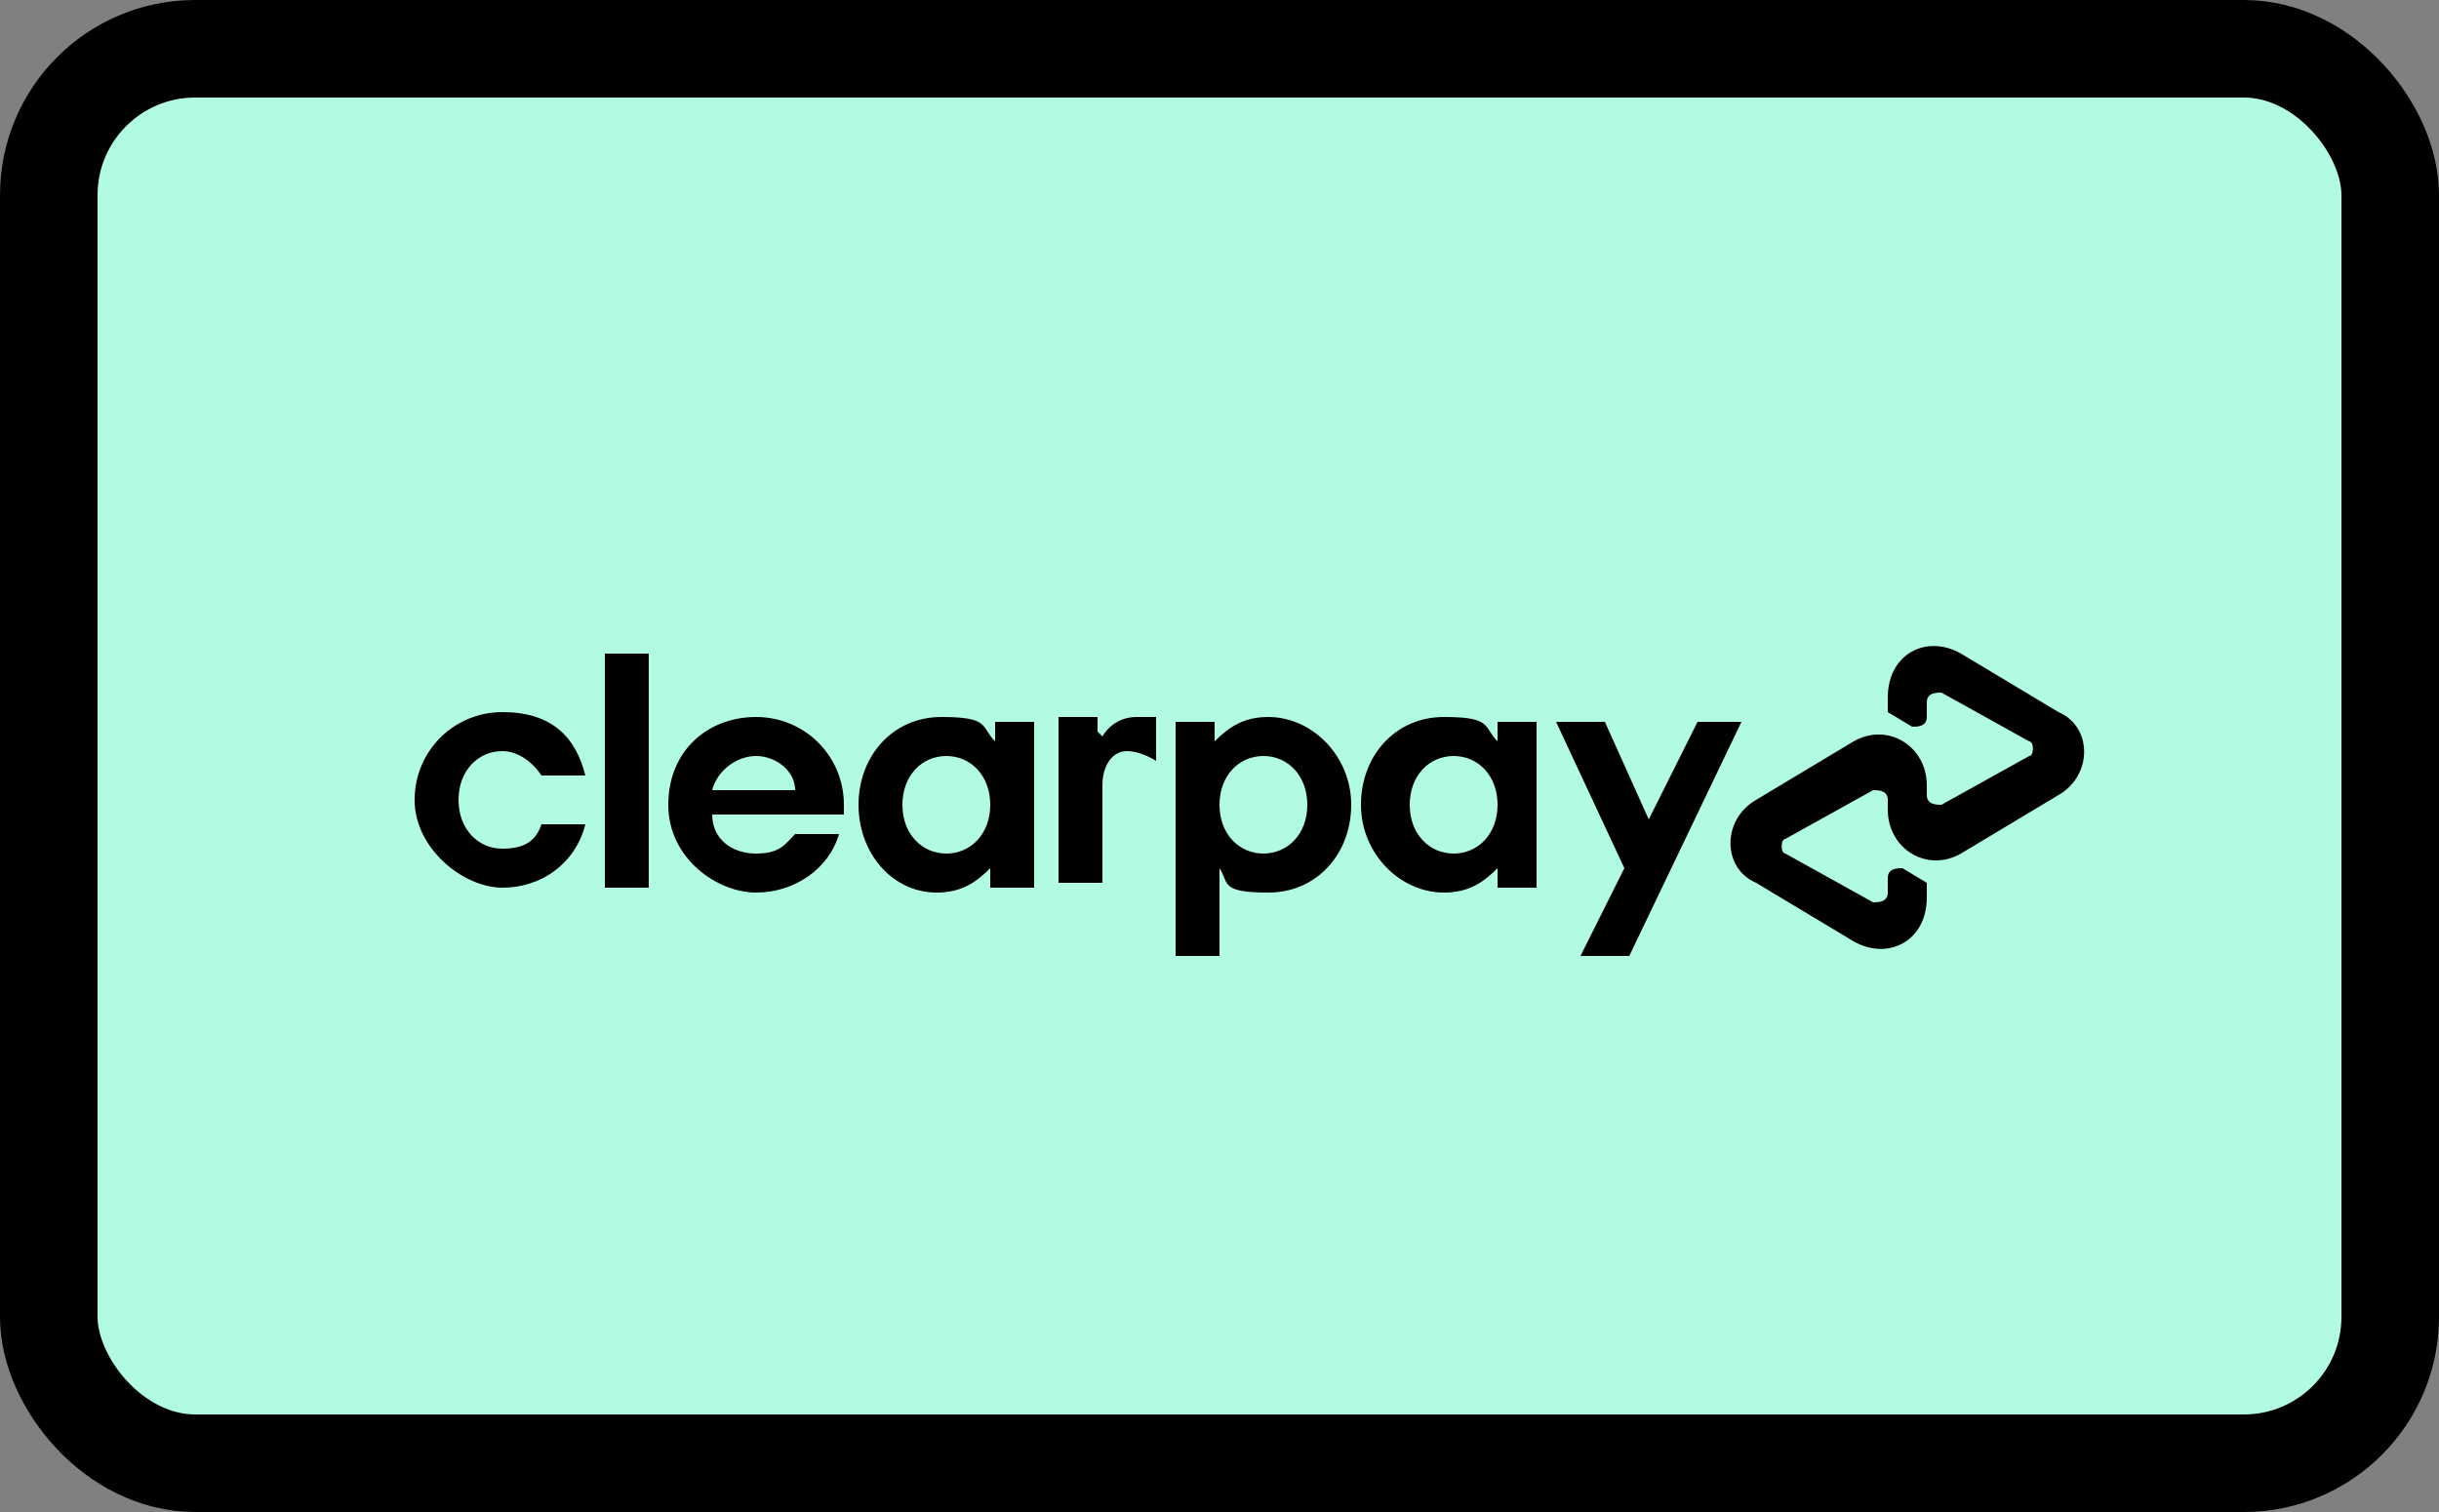
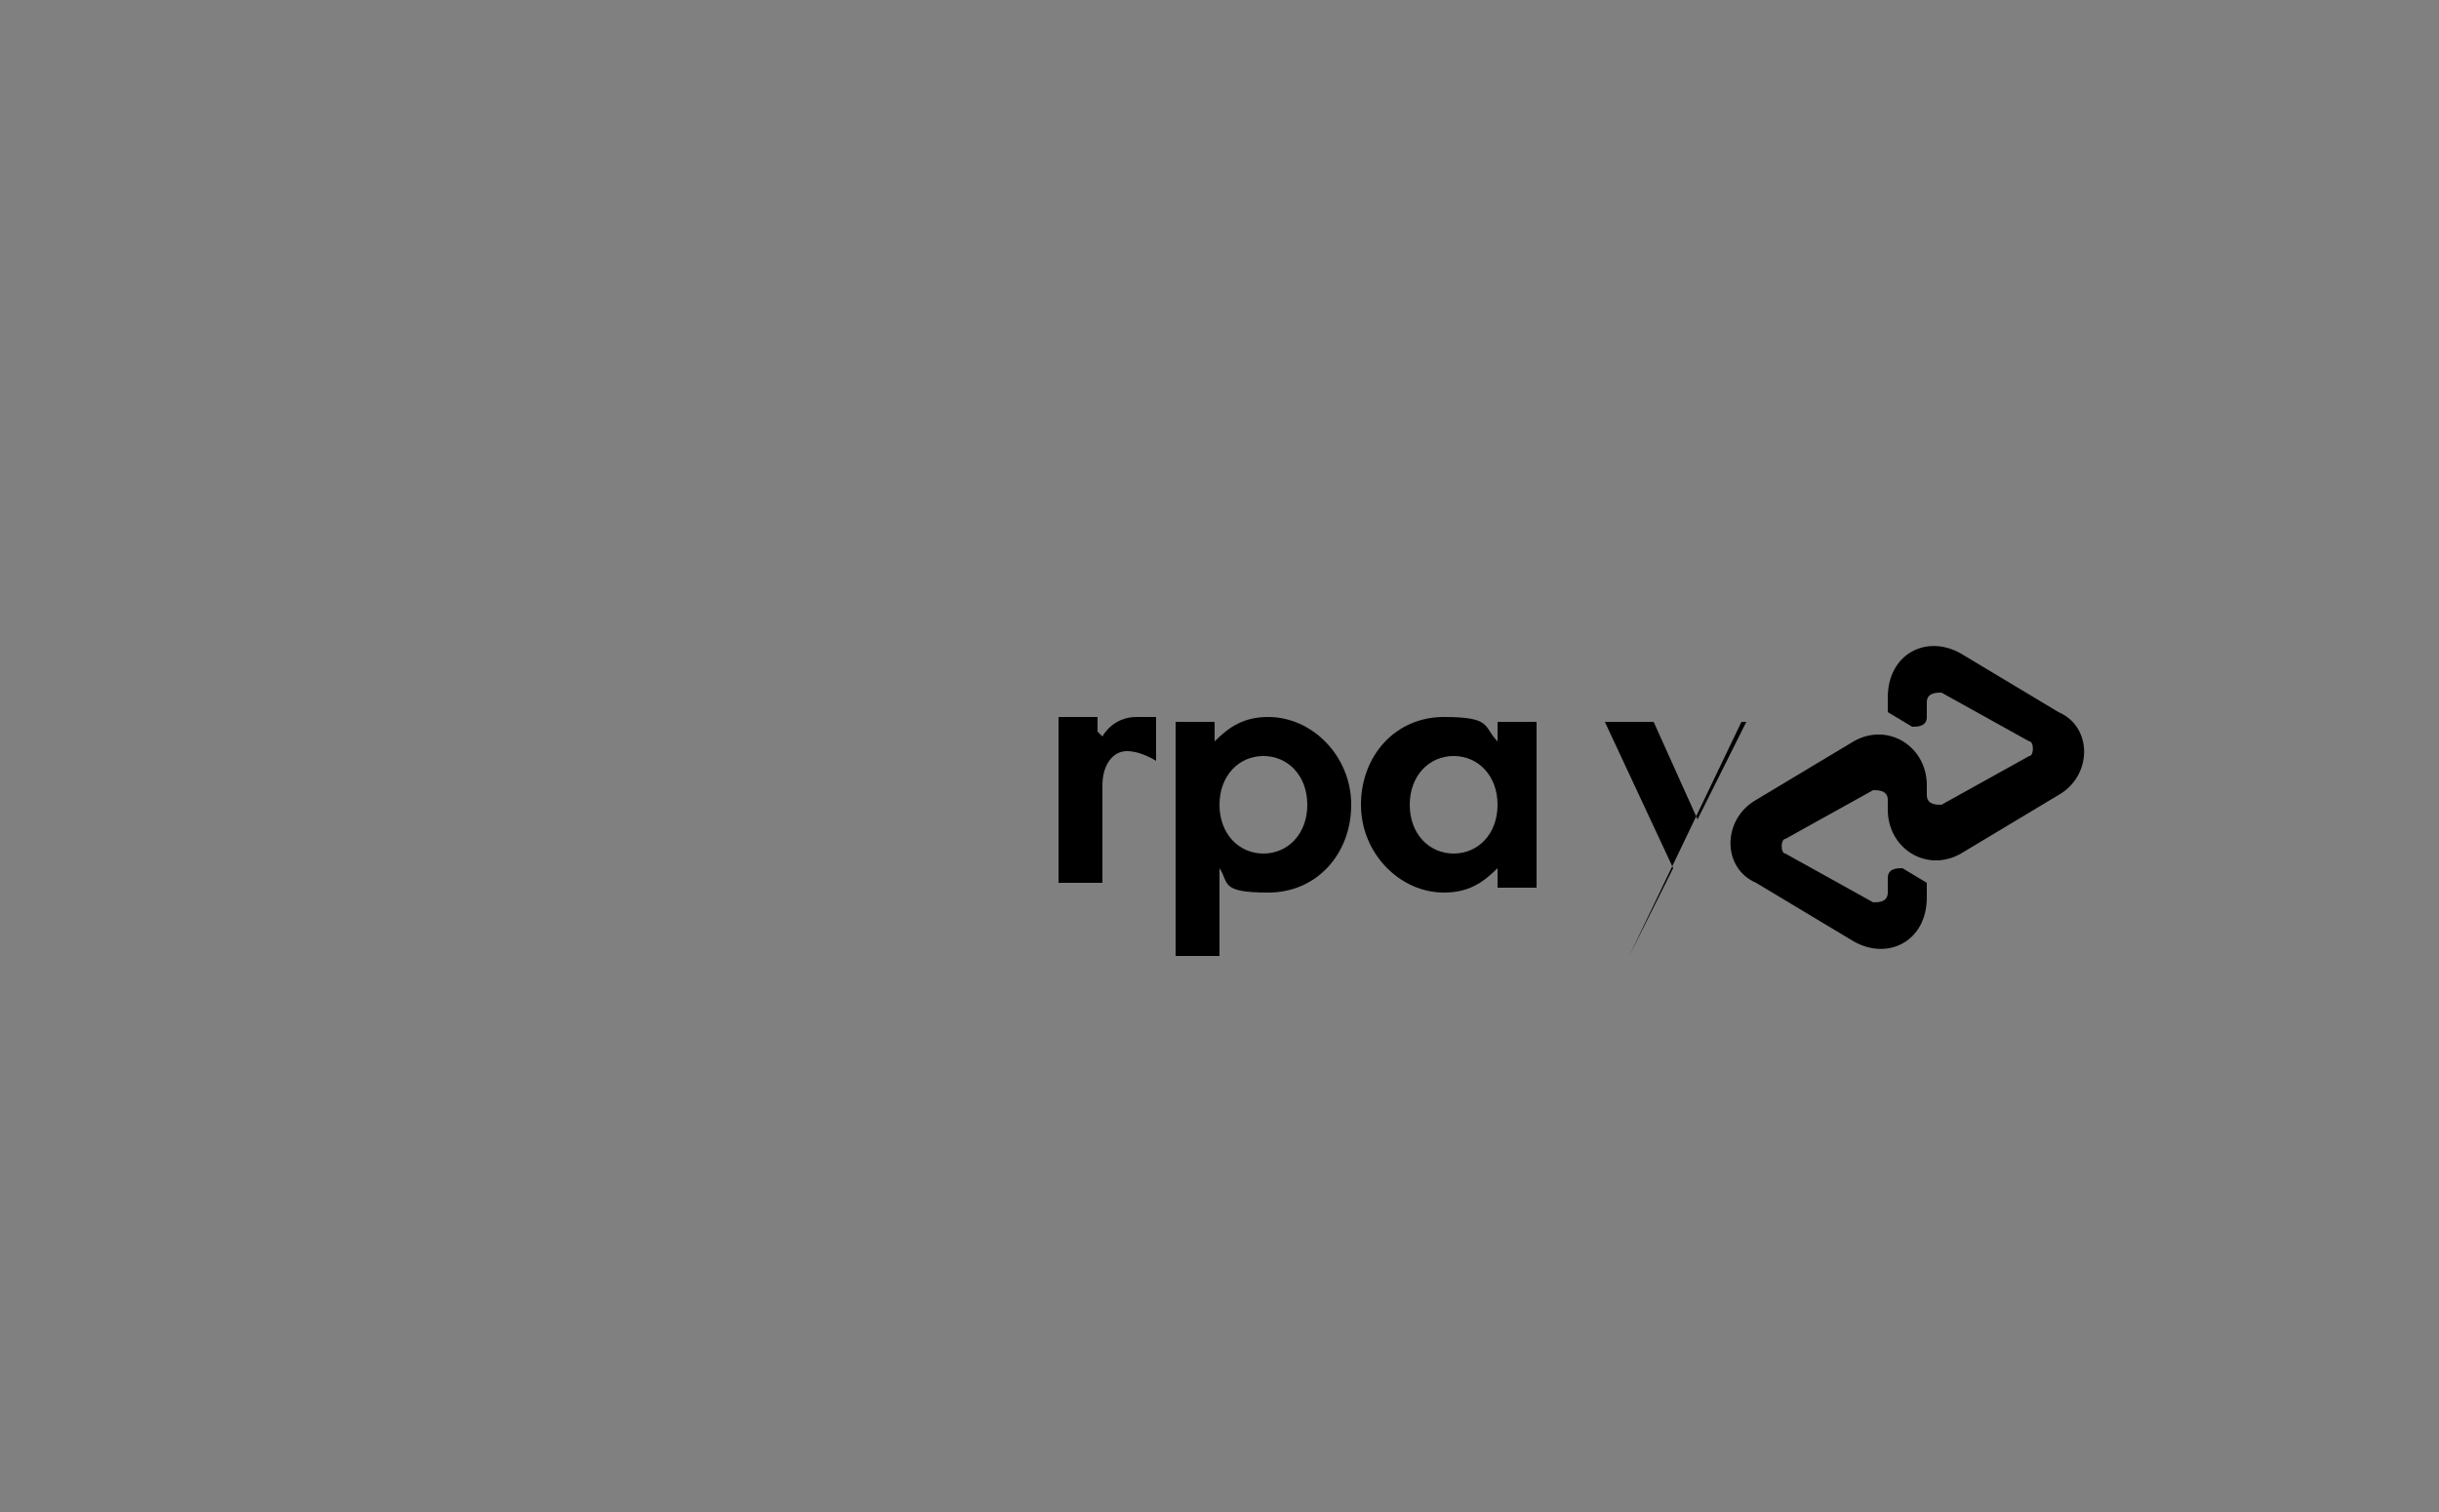
<svg xmlns="http://www.w3.org/2000/svg" id="Layer_1" data-name="Layer 1" version="1.1" viewBox="0 0 50 31">
  <rect x="0" y="0" width="50" height="31" fill="#808080" stroke="none" />
  <defs>
    <style>
      .cls-1 {
        fill: #000;
        stroke-width: 0px;
      }

      .cls-2 {
        fill: #b1fbe3;
        stroke: #000;
        stroke-width: 2px;
      }
    </style>
  </defs>
  <g id="desktop-_-footer" data-name="desktop-/-footer">
    <g id="Group-22">
-       <rect id="Rectangle-Copy" class="cls-2" x="1" y="1" width="48" height="29" rx="3" ry="3" />
-     </g>
+       </g>
  </g>
  <g>
-     <path class="cls-1" d="M35.7,14.8l-2.3,4.8h-1l.9-1.8-1.4-3h1l.9,2,1-2h1Z" />
+     <path class="cls-1" d="M35.7,14.8l-2.3,4.8l.9-1.8-1.4-3h1l.9,2,1-2h1Z" />
    <path class="cls-1" d="M26.8,16.5c0-.6-.4-1-.9-1s-.9.4-.9,1,.4,1,.9,1,.9-.4.9-1ZM24.1,19.6v-4.8h.8v.4c.3-.3.6-.5,1.1-.5.9,0,1.7.8,1.7,1.8s-.7,1.8-1.7,1.8-.8-.2-1-.5v1.8h-.9Z" />
    <path class="cls-1" d="M30.7,16.5c0-.6-.4-1-.9-1s-.9.4-.9,1,.4,1,.9,1,.9-.4.9-1ZM30.7,18.2v-.4c-.3.3-.6.5-1.1.5-.9,0-1.7-.8-1.7-1.8s.7-1.8,1.7-1.8.8.2,1.1.5v-.4h.8v3.4h-.8Z" />
    <path class="cls-1" d="M22.6,15.1s.2-.4.7-.4.4,0,.4,0v.9s-.3-.2-.6-.2c-.3,0-.5.3-.5.7v2h-.9v-3.4h.8v.3Z" />
    <path class="cls-1" d="M42.2,14.6l-1-.6-1-.6c-.7-.4-1.5,0-1.5.9h0c0,.2,0,.3,0,.3l.5.3c.1,0,.3,0,.3-.2v-.3c0-.2.2-.2.3-.2l.9.5.9.5c.1,0,.1.3,0,.3l-.9.5-.9.5c-.1,0-.3,0-.3-.2v-.2c0-.8-.8-1.3-1.5-.9l-1,.6-1,.6c-.7.4-.7,1.4,0,1.7l1,.6,1,.6c.7.4,1.5,0,1.5-.9h0c0-.2,0-.3,0-.3l-.5-.3c-.1,0-.3,0-.3.2v.3c0,.2-.2.2-.3.2l-.9-.5-.9-.5c-.1,0-.1-.3,0-.3l.9-.5.9-.5c.1,0,.3,0,.3.2v.2c0,.8.8,1.3,1.5.9l1-.6,1-.6c.7-.4.7-1.4,0-1.7h0Z" />
-     <path class="cls-1" d="M12,16.9c-.2.8-.9,1.3-1.7,1.3s-1.8-.8-1.8-1.8.8-1.8,1.8-1.8,1.5.5,1.7,1.3h-.9c-.2-.3-.5-.5-.8-.5-.5,0-.9.4-.9,1s.4,1,.9,1,.7-.2.8-.5h.9Z" />
-     <path class="cls-1" d="M12.4,18.2v-4.8h.9v4.8h-.9Z" />
-     <path class="cls-1" d="M14.6,16.7c0,.5.4.8.9.8s.6-.2.8-.4h.9c-.2.7-.9,1.2-1.7,1.2s-1.8-.7-1.8-1.8.8-1.8,1.8-1.8,1.8.8,1.8,1.8,0,.2,0,.2h-2.6ZM16.3,16.2c0-.4-.4-.7-.8-.7s-.8.3-.9.7h1.7,0Z" />
-     <path class="cls-1" d="M20.3,18.2v-.4c-.3.3-.6.5-1.1.5-.9,0-1.6-.8-1.6-1.8s.7-1.8,1.7-1.8.8.2,1.1.5v-.4h.8v3.4h-.8ZM20.3,16.5c0-.6-.4-1-.9-1s-.9.4-.9,1,.4,1,.9,1,.9-.4.9-1Z" />
  </g>
</svg>